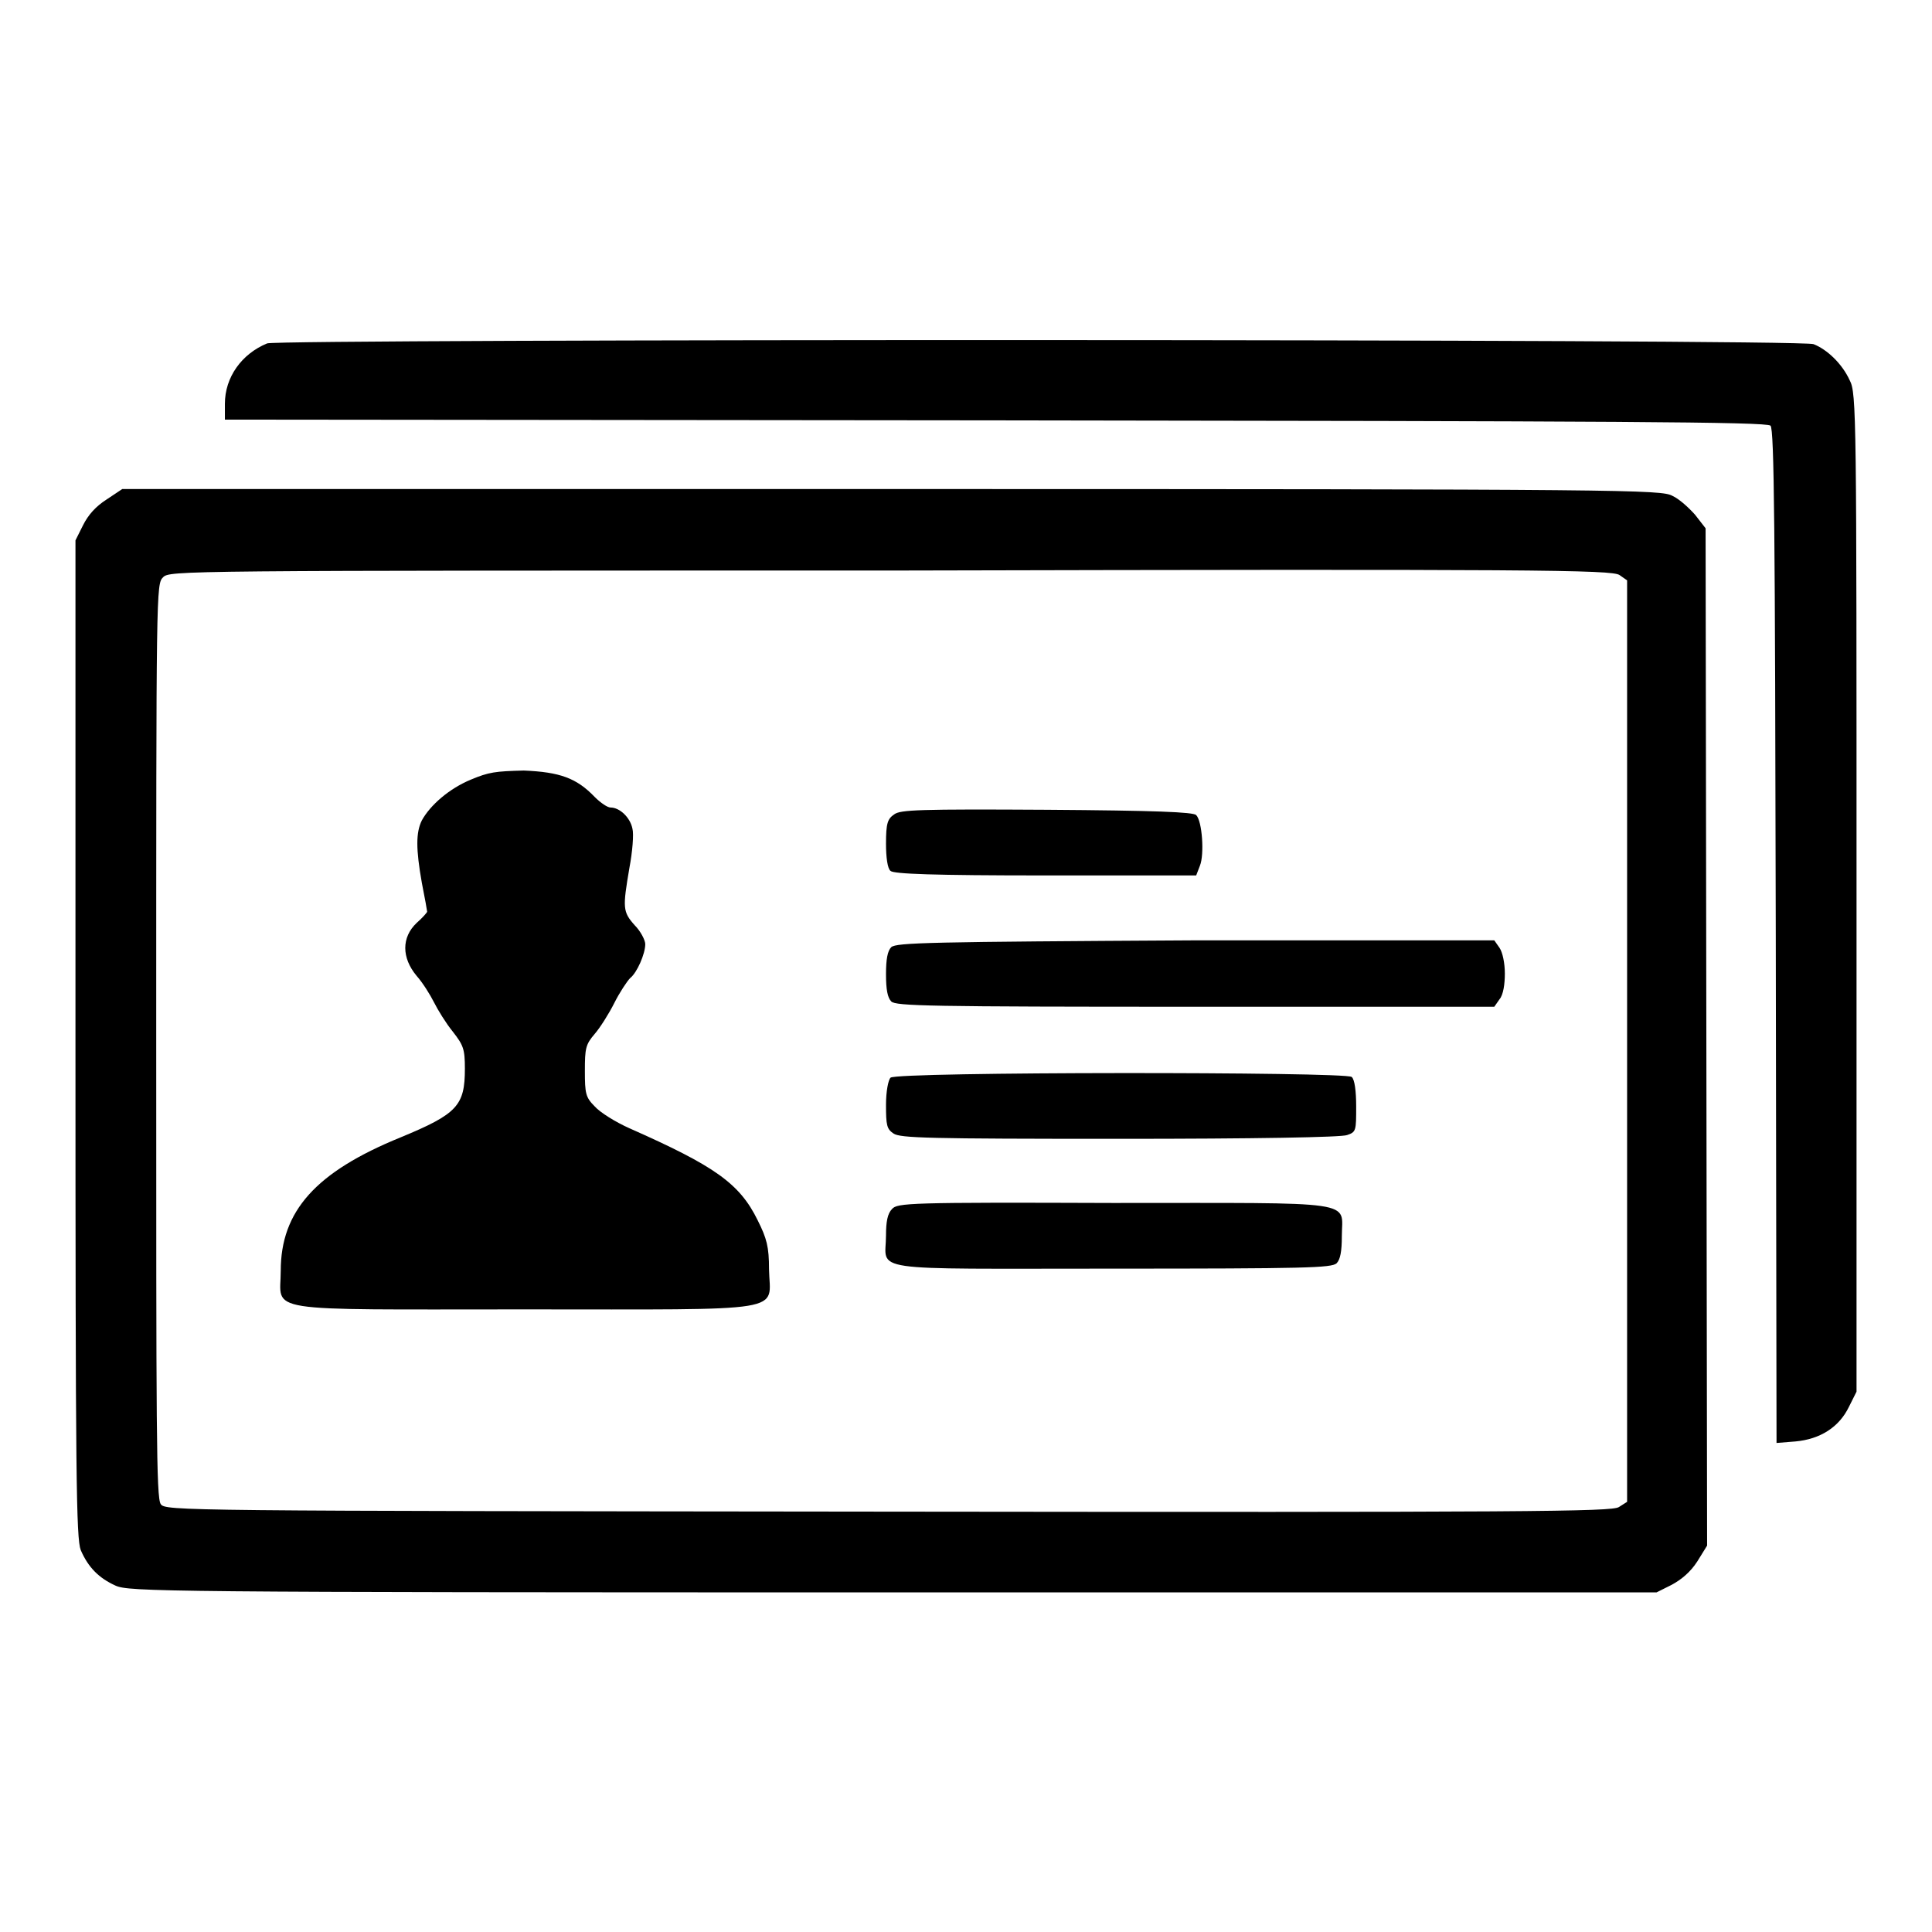
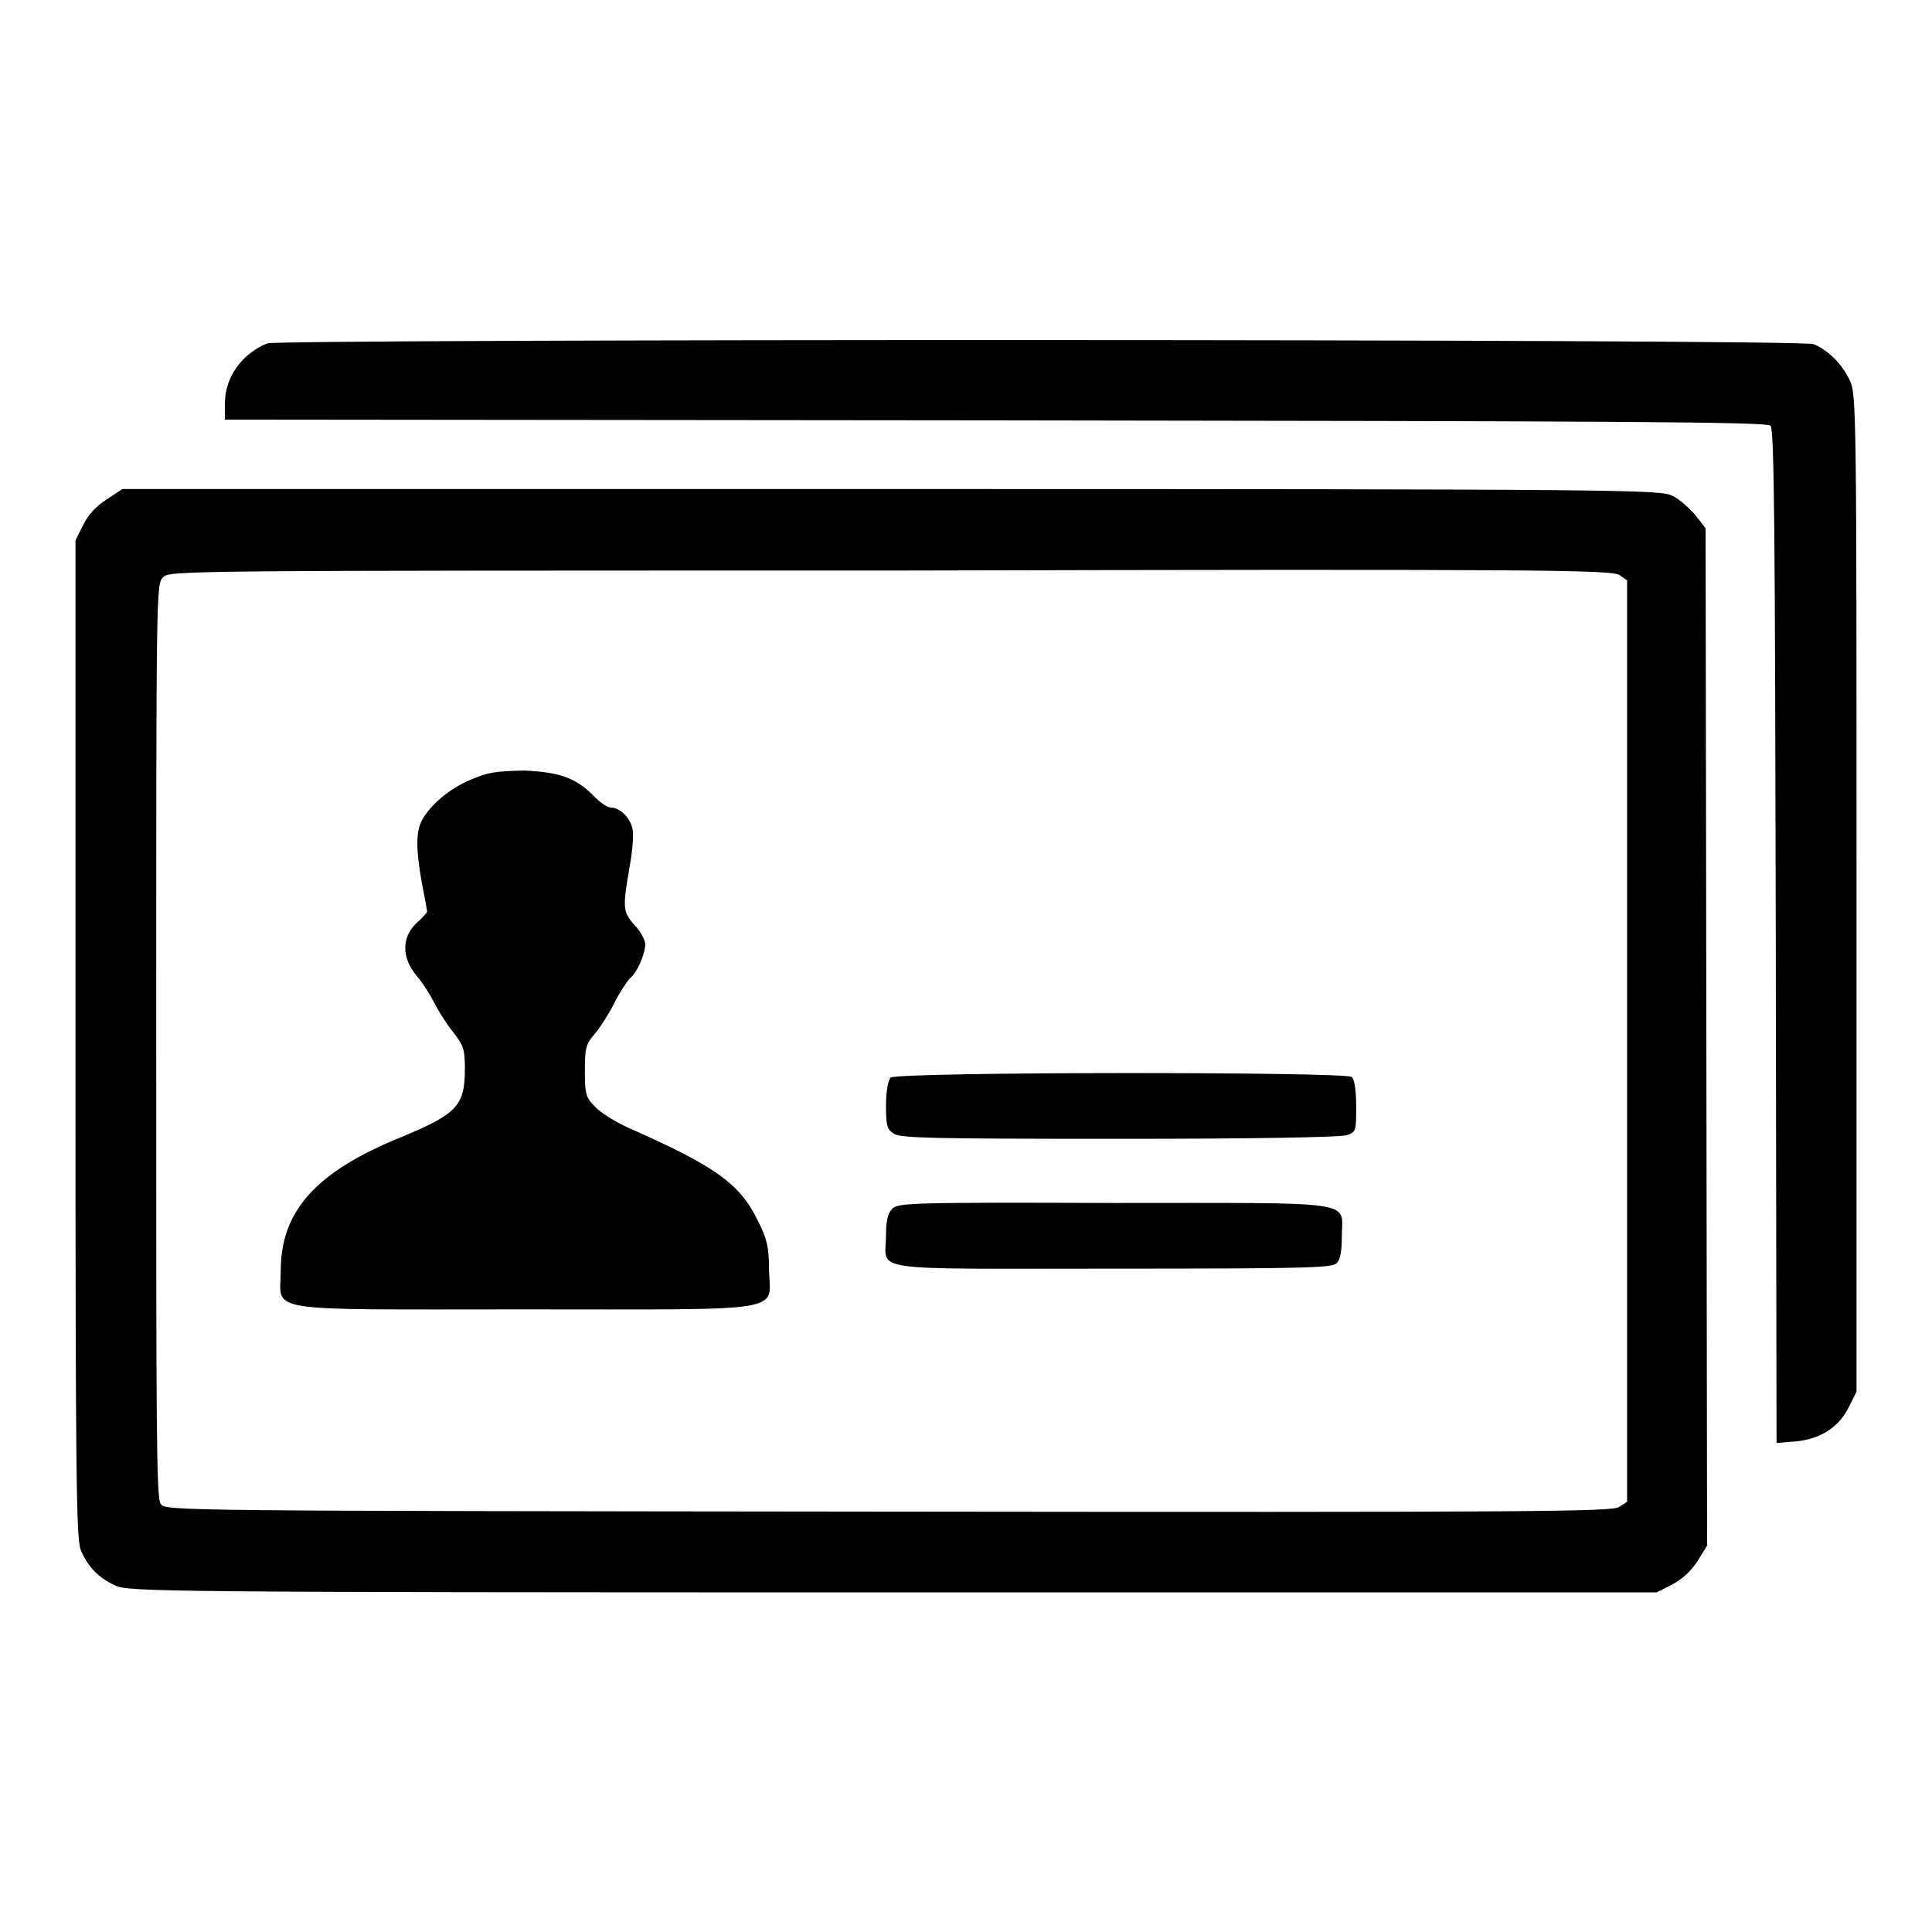
<svg xmlns="http://www.w3.org/2000/svg" version="1.1" x="0px" y="0px" viewBox="0 0 256 256" enable-background="new 0 0 256 256" xml:space="preserve">
  <g>
    <g>
      <g>
        <path fill="#000000" d="M35.4,45.5c-3.4,1.4-5.6,4.5-5.6,8v2.1l102.1,0.1c83,0.1,102.1,0.2,102.7,0.7c0.5,0.5,0.6,13.4,0.7,67.7l0.1,67.1l2.5-0.2c3.3-0.3,5.8-1.9,7.1-4.6l1-2v-66.1c0-63.3,0-66.2-0.9-67.9c-1-2.2-3-4.1-4.8-4.8C238.6,44.9,37,44.9,35.4,45.5z" />
        <path fill="#000000" d="M14.1,66.2c-1.4,0.9-2.4,2-3.1,3.4l-1,2v66c0,58.6,0.1,66.2,0.7,67.8c1,2.3,2.4,3.7,4.6,4.7c1.8,0.8,5.6,0.9,103,0.9h101.2l2-1c1.3-0.7,2.5-1.7,3.4-3.1l1.3-2.1l-0.1-67.4L226,70l-1.4-1.8c-0.8-0.9-2.1-2.1-3-2.5c-1.5-0.8-5.1-0.9-103.5-0.9H16.2L14.1,66.2z M214.6,76.2l1,0.7v61V199l-1.1,0.7c-1,0.6-11.5,0.7-96.8,0.6c-94.2-0.1-95.8-0.1-96.4-1c-0.6-0.8-0.6-9.9-0.6-61.4c0-59.9,0-60.5,0.9-61.4c0.9-0.9,1.5-0.9,96.5-0.9C203.7,75.4,213.6,75.5,214.6,76.2z" />
        <path fill="#000000" d="M62.4,103.3c-2.9,1.2-5.4,3.4-6.5,5.4c-0.8,1.6-0.8,3.8,0,8.3c0.4,2,0.7,3.7,0.7,3.8c0,0.1-0.6,0.8-1.4,1.5c-2,1.9-2,4.6,0,7c0.8,0.9,1.8,2.5,2.3,3.5c0.5,1,1.6,2.8,2.5,3.9c1.4,1.8,1.6,2.3,1.6,4.9c0,4.9-1,6-8.5,9.1c-11.3,4.6-15.9,9.8-15.9,17.7c0,5.6-3.1,5.1,32.2,5.1c35.7,0,32.6,0.5,32.5-5.3c0-3-0.3-4.1-1.5-6.5c-2.4-4.9-5.7-7.2-17-12.2c-1.8-0.8-3.9-2.1-4.6-2.9c-1.2-1.2-1.3-1.7-1.3-4.7c0-3,0.1-3.5,1.3-4.9c0.7-0.8,1.9-2.7,2.6-4.1c0.7-1.4,1.7-2.9,2.1-3.3c0.9-0.7,2-3.2,2-4.5c0-0.5-0.6-1.7-1.4-2.5c-1.6-1.8-1.6-2.3-0.7-7.6c0.4-2.1,0.6-4.5,0.4-5.2c-0.3-1.5-1.7-2.8-2.9-2.8c-0.4,0-1.3-0.6-2.1-1.4c-2.4-2.5-4.6-3.3-9.4-3.5C65.6,102.2,64.8,102.3,62.4,103.3z" />
-         <path fill="#000000" d="M118.5,107.9c-0.9,0.6-1.1,1.2-1.1,3.9c0,1.8,0.2,3.3,0.6,3.6c0.4,0.4,5.6,0.6,20.5,0.6h20l0.5-1.3c0.6-1.5,0.3-5.9-0.5-6.7c-0.4-0.4-5.4-0.6-19.8-0.7C121.8,107.2,119.3,107.3,118.5,107.9z" />
-         <path fill="#000000" d="M118.1,125.5c-0.5,0.5-0.7,1.6-0.7,3.6s0.2,3.1,0.7,3.6c0.6,0.6,4.9,0.7,40.3,0.7H198l0.7-1c0.5-0.6,0.7-2,0.7-3.4c0-1.4-0.3-2.8-0.7-3.4l-0.7-1h-39.6C123.1,124.8,118.8,124.9,118.1,125.5z" />
        <path fill="#000000" d="M118,142.8c-0.3,0.3-0.6,1.8-0.6,3.6c0,2.7,0.1,3.2,1,3.8c0.9,0.6,4.5,0.7,30,0.7c17.7,0,29.4-0.2,30.1-0.5c1.2-0.4,1.2-0.6,1.2-3.8c0-2-0.2-3.6-0.6-3.9C178.3,142,118.7,142,118,142.8z" />
        <path fill="#000000" d="M118.2,160.2c-0.6,0.6-0.8,1.7-0.8,3.5c0,4.9-3.2,4.4,30,4.4c25.7,0,29-0.1,29.7-0.7c0.5-0.5,0.7-1.6,0.7-3.6c0-4.8,2.7-4.4-30.3-4.4C120.4,159.3,118.9,159.4,118.2,160.2z" />
      </g>
    </g>
  </g>
</svg>